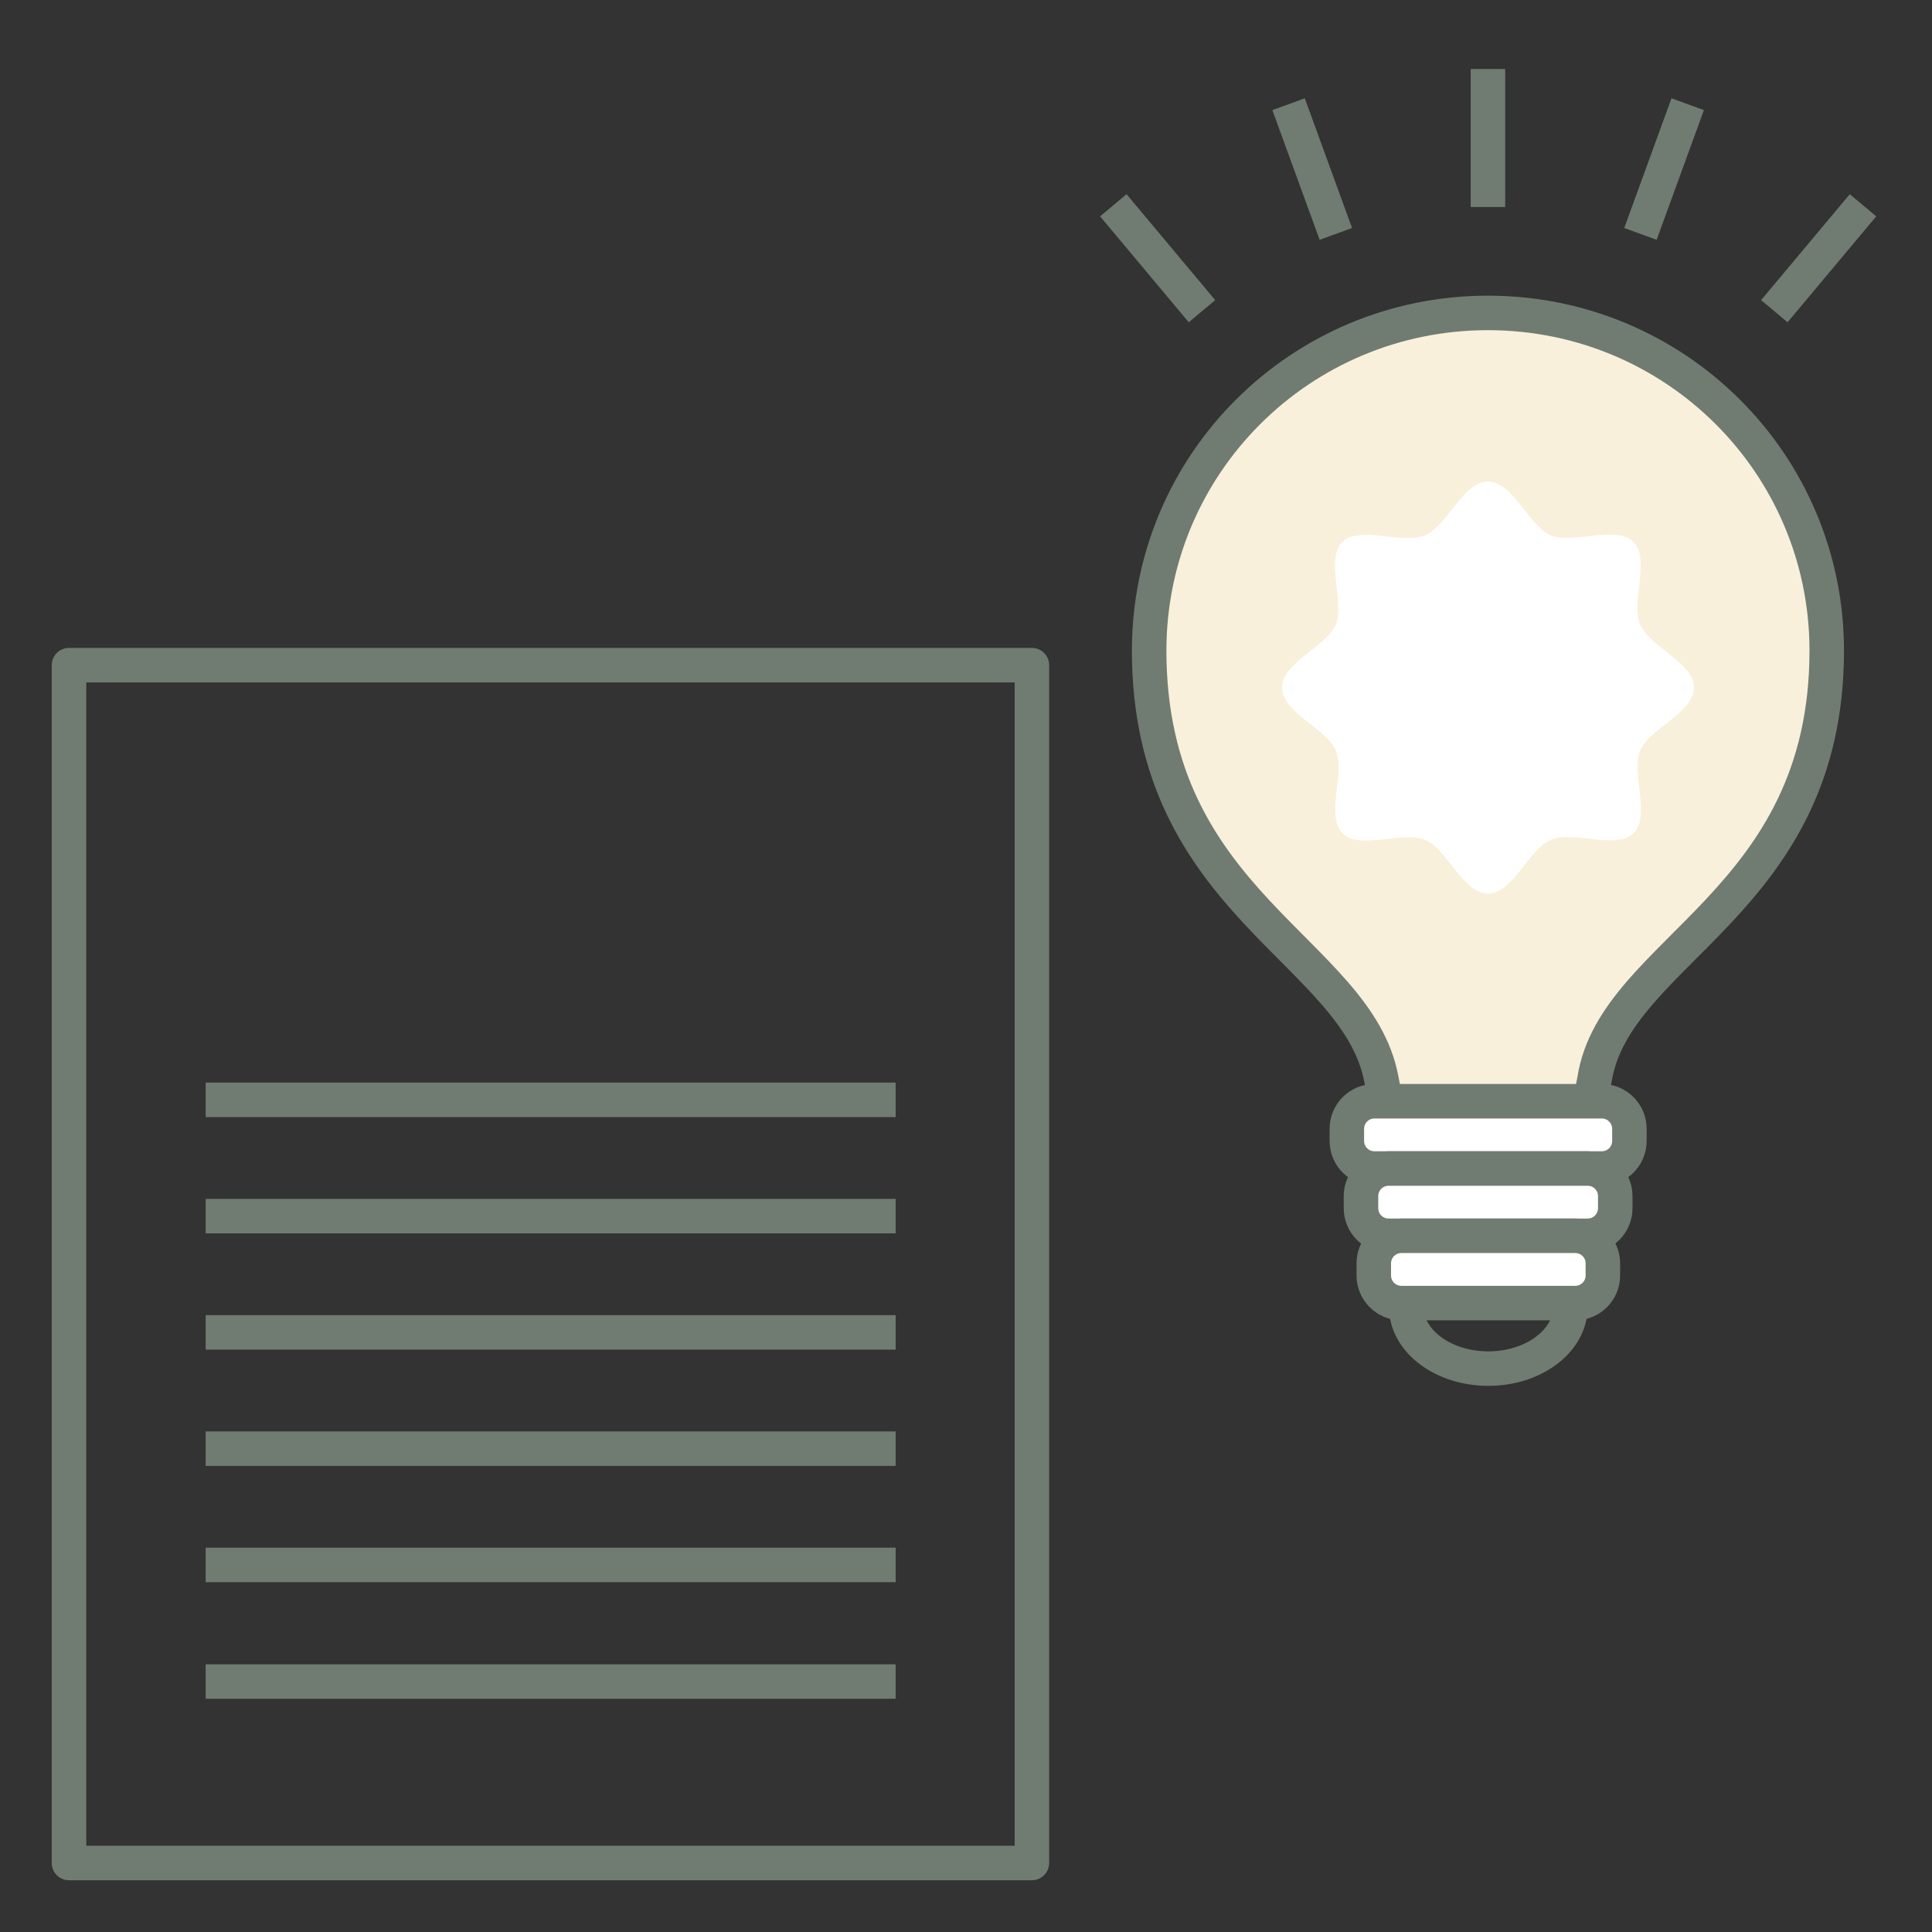
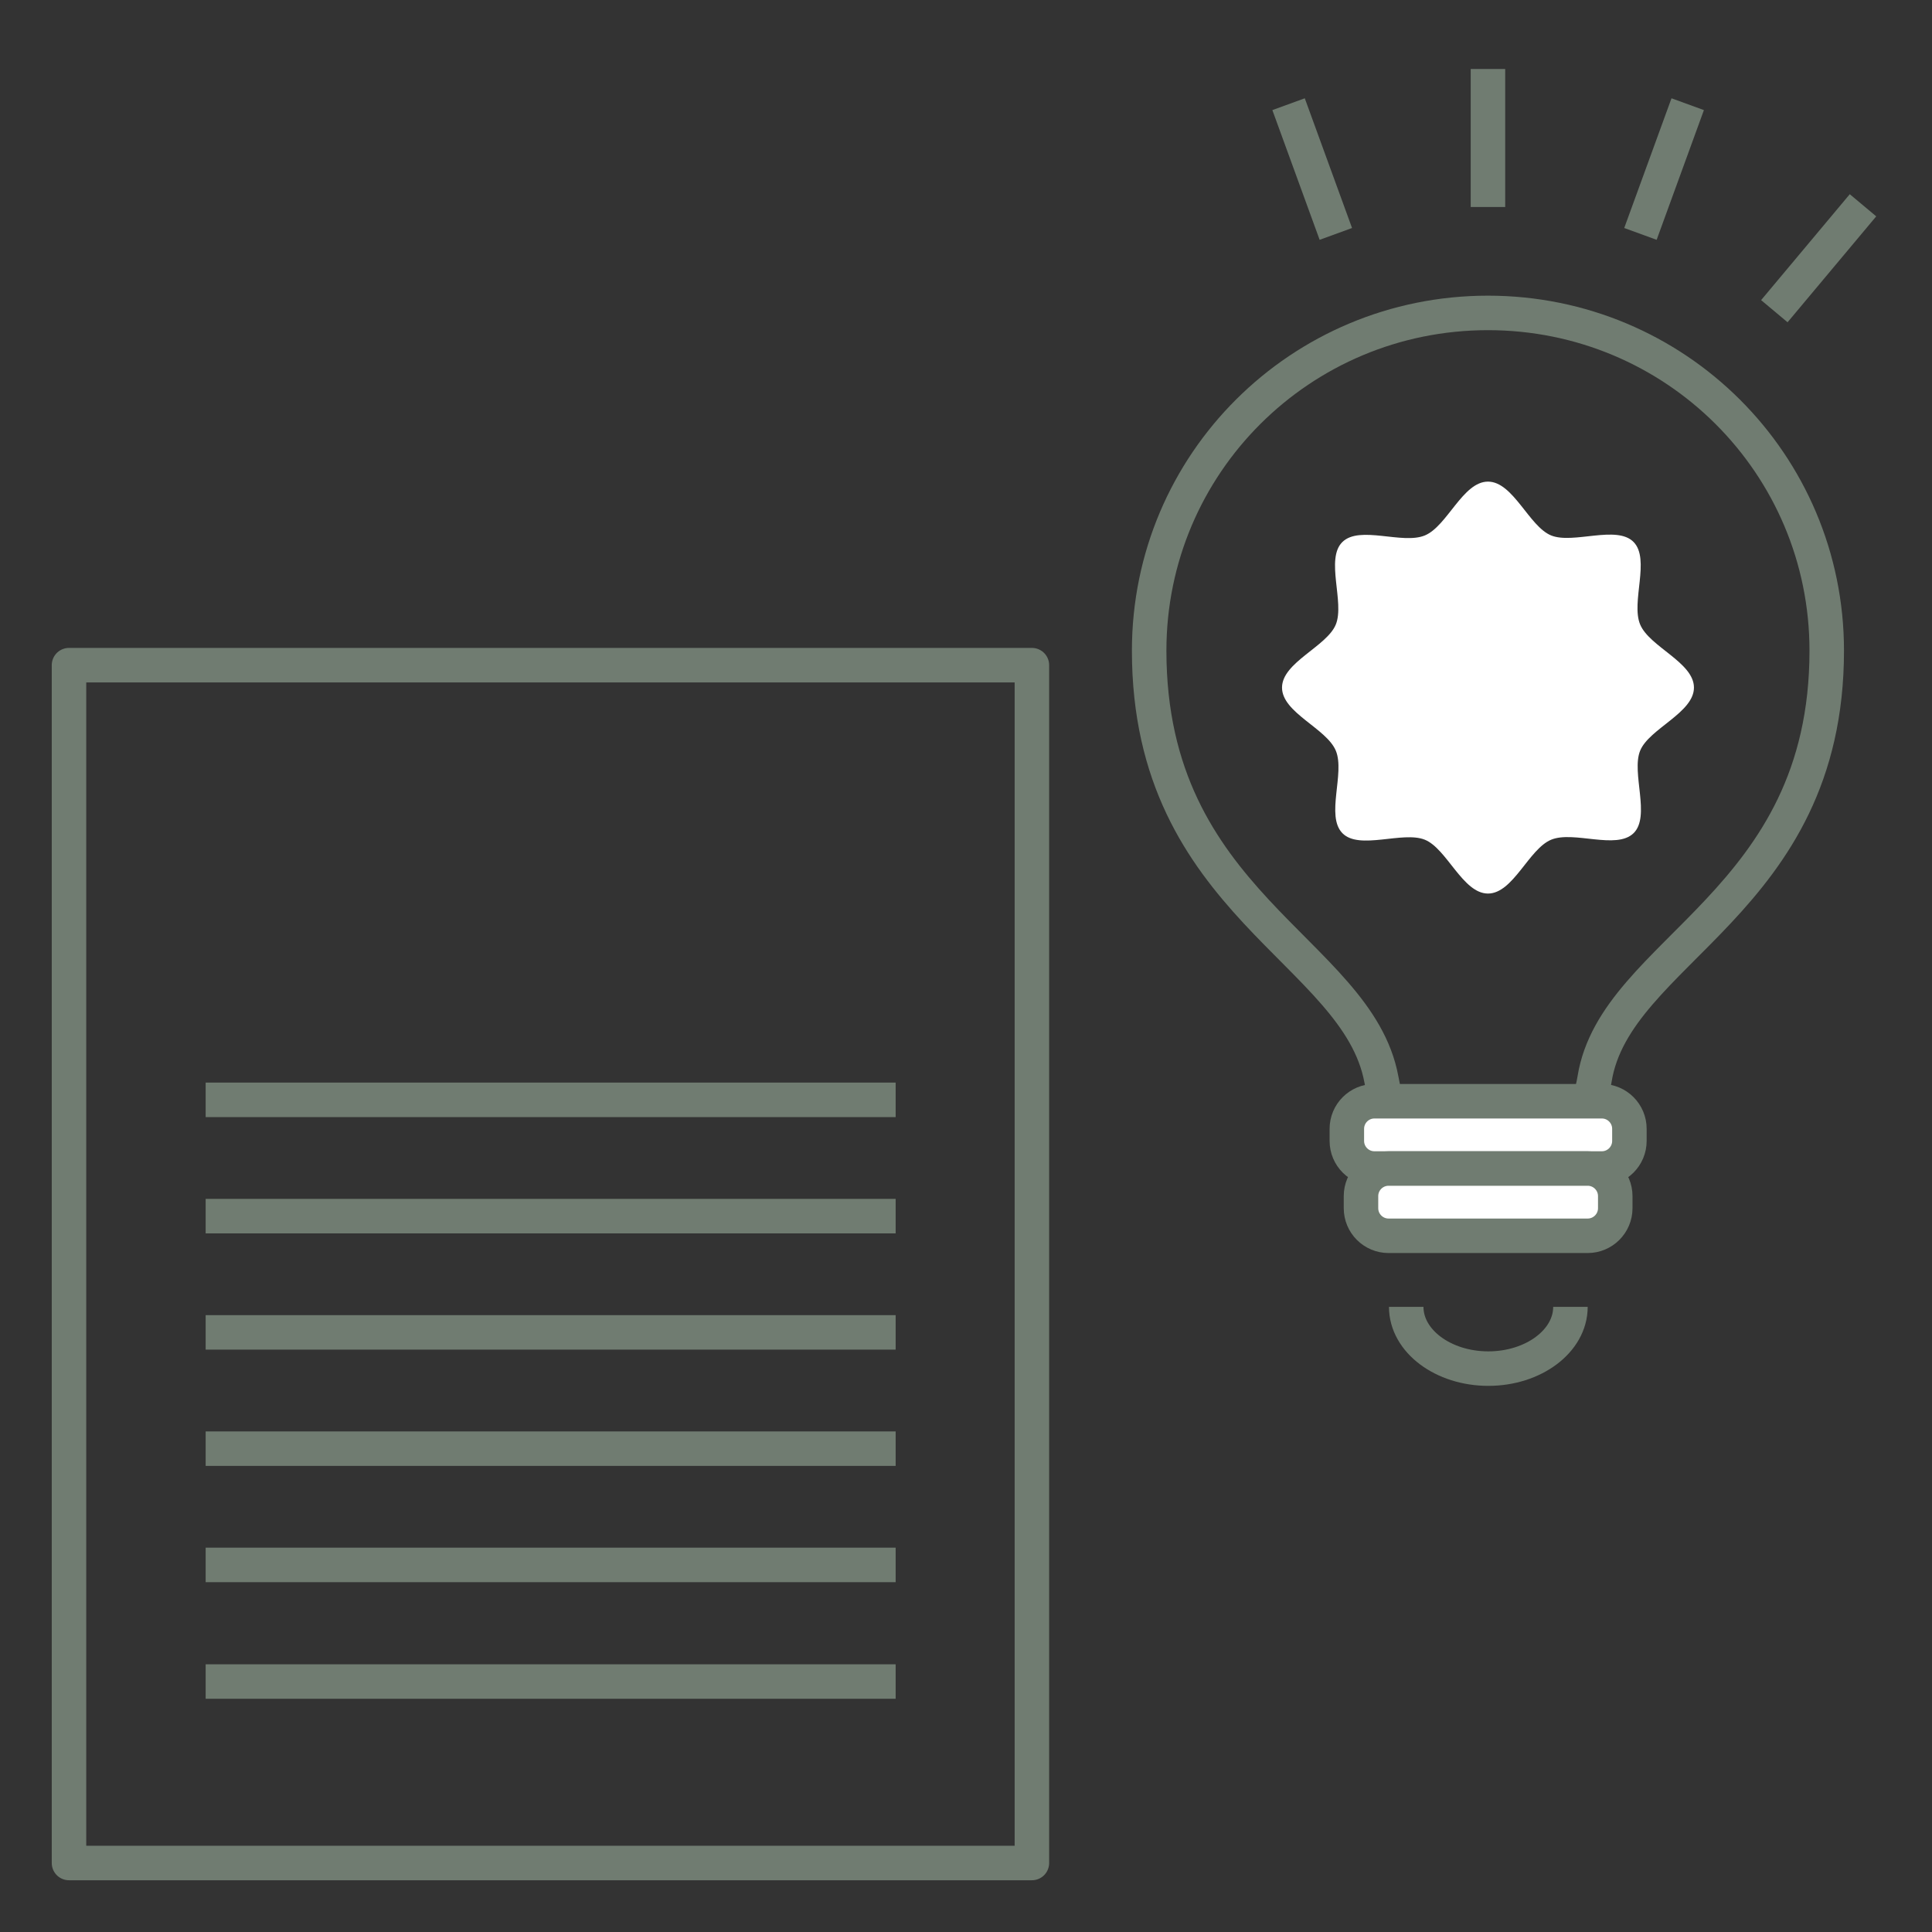
<svg xmlns="http://www.w3.org/2000/svg" width="56" height="56" viewBox="0 0 56 56" fill="none">
  <rect x="0" y="0" width="56" height="56" fill="#333333" stroke="none" />
  <g clip-path="url(#clip0_2817_33960)">
-     <path d="M45.509 34.5C45.769 32.63 46.099 32.01 46.219 31.28C46.819 27.52 52.949 26.2 52.949 18.86C52.949 13.44 48.559 9.07 43.129 9.07C37.699 9.07 33.309 13.44 33.309 18.86C33.309 26.2 39.339 27.54 40.039 31.28C40.199 32.12 40.369 32.75 40.749 34.5" fill="#F8F0DB" />
    <path d="M45.509 34.5C45.769 32.63 46.099 32.01 46.219 31.28C46.819 27.52 52.949 26.2 52.949 18.86C52.949 13.44 48.559 9.07 43.129 9.07C37.699 9.07 33.309 13.44 33.309 18.86C33.309 26.2 39.339 27.54 40.039 31.28C40.199 32.12 40.369 32.75 40.749 34.5" stroke="#707C71" stroke-linejoin="round" />
    <path d="M46.429 31.92H39.839C39.397 31.92 39.039 32.278 39.039 32.72V33.07C39.039 33.512 39.397 33.87 39.839 33.87H46.429C46.871 33.87 47.229 33.512 47.229 33.07V32.72C47.229 32.278 46.871 31.92 46.429 31.92Z" fill="white" stroke="#707C71" stroke-linejoin="round" />
    <path d="M46.019 33.87H40.249C39.807 33.87 39.449 34.228 39.449 34.67V35.02C39.449 35.462 39.807 35.82 40.249 35.82H46.019C46.461 35.82 46.819 35.462 46.819 35.02V34.67C46.819 34.228 46.461 33.87 46.019 33.87Z" fill="white" stroke="#707C71" stroke-linejoin="round" />
-     <path d="M45.66 35.82H40.62C40.178 35.82 39.82 36.178 39.82 36.62V36.97C39.82 37.412 40.178 37.77 40.62 37.77H45.66C46.102 37.77 46.46 37.412 46.46 36.97V36.62C46.46 36.178 46.102 35.82 45.66 35.82Z" fill="white" stroke="#707C71" stroke-linejoin="round" />
    <path d="M45.52 37.88C45.52 38.87 44.45 39.67 43.14 39.67C41.83 39.67 40.76 38.87 40.76 37.88" stroke="#707C71" stroke-linejoin="round" />
    <path d="M51.43 9.02L54 5.95" stroke="#707C71" stroke-linejoin="round" />
    <path d="M47.549 6.78L48.919 3.02" stroke="#707C71" stroke-linejoin="round" />
    <path d="M43.129 6V2" stroke="#707C71" stroke-linejoin="round" />
-     <path d="M34.84 9.02L32.27 5.95" stroke="#707C71" stroke-linejoin="round" />
    <path d="M38.72 6.78L37.35 3.02" stroke="#707C71" stroke-linejoin="round" />
    <path d="M49.1 19.93C49.1 20.66 47.8 21.12 47.54 21.76C47.28 22.4 47.85 23.66 47.35 24.15C46.85 24.64 45.61 24.07 44.96 24.34C44.31 24.61 43.86 25.9 43.13 25.9C42.4 25.9 41.94 24.6 41.3 24.34C40.66 24.08 39.4 24.65 38.91 24.15C38.42 23.65 38.99 22.41 38.72 21.76C38.45 21.11 37.16 20.66 37.16 19.93C37.16 19.2 38.46 18.74 38.72 18.1C38.98 17.46 38.41 16.2 38.91 15.71C39.41 15.22 40.65 15.79 41.3 15.52C41.95 15.25 42.4 13.96 43.13 13.96C43.86 13.96 44.32 15.26 44.96 15.52C45.6 15.78 46.86 15.21 47.35 15.71C47.84 16.21 47.27 17.45 47.54 18.1C47.81 18.75 49.1 19.2 49.1 19.93Z" fill="white" />
    <path d="M29.91 19.28H2V54H29.91V19.28Z" stroke="#707C71" stroke-linejoin="round" />
    <path d="M5.961 31.88H25.961" stroke="#707C71" stroke-linejoin="round" />
    <path d="M5.961 35.25H25.961" stroke="#707C71" stroke-linejoin="round" />
    <path d="M5.961 38.62H25.961" stroke="#707C71" stroke-linejoin="round" />
    <path d="M5.961 41.99H25.961" stroke="#707C71" stroke-linejoin="round" />
    <path d="M5.961 45.36H25.961" stroke="#707C71" stroke-linejoin="round" />
    <path d="M5.961 48.74H25.961" stroke="#707C71" stroke-linejoin="round" />
  </g>
  <defs>
    <clipPath id="clip0_2817_33960">
      <rect width="56" height="56" fill="white" />
    </clipPath>
  </defs>
</svg>